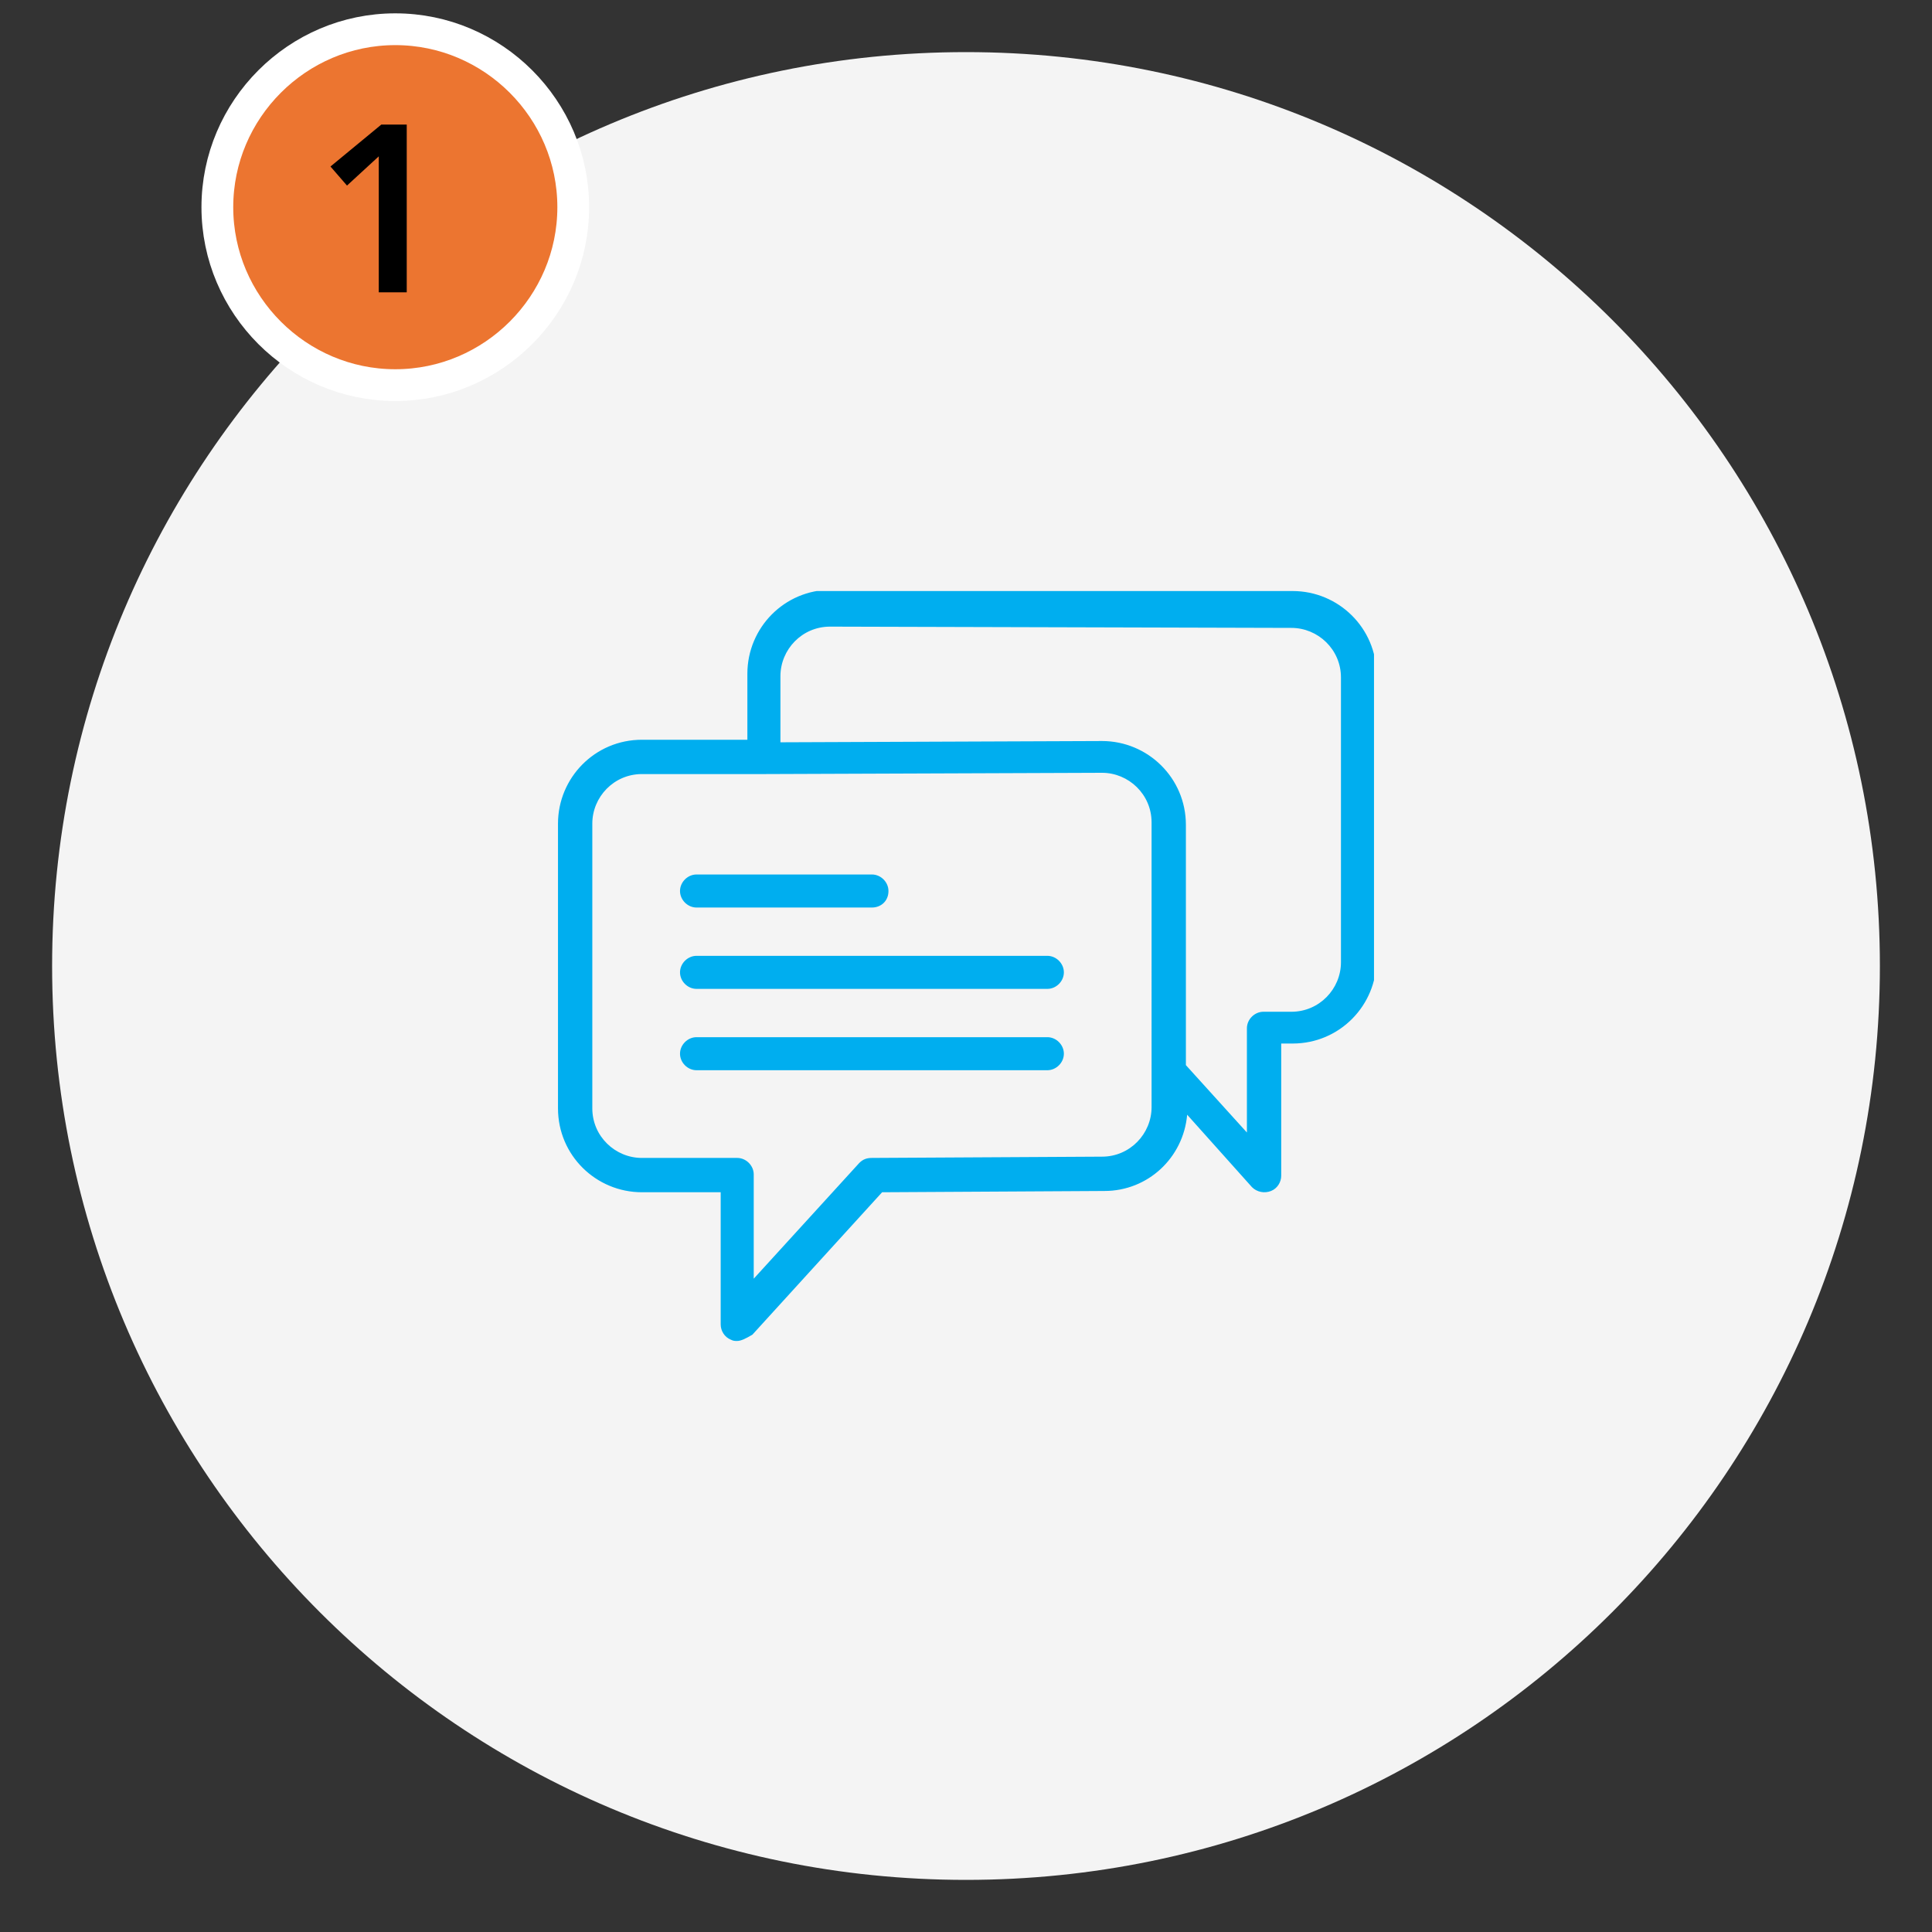
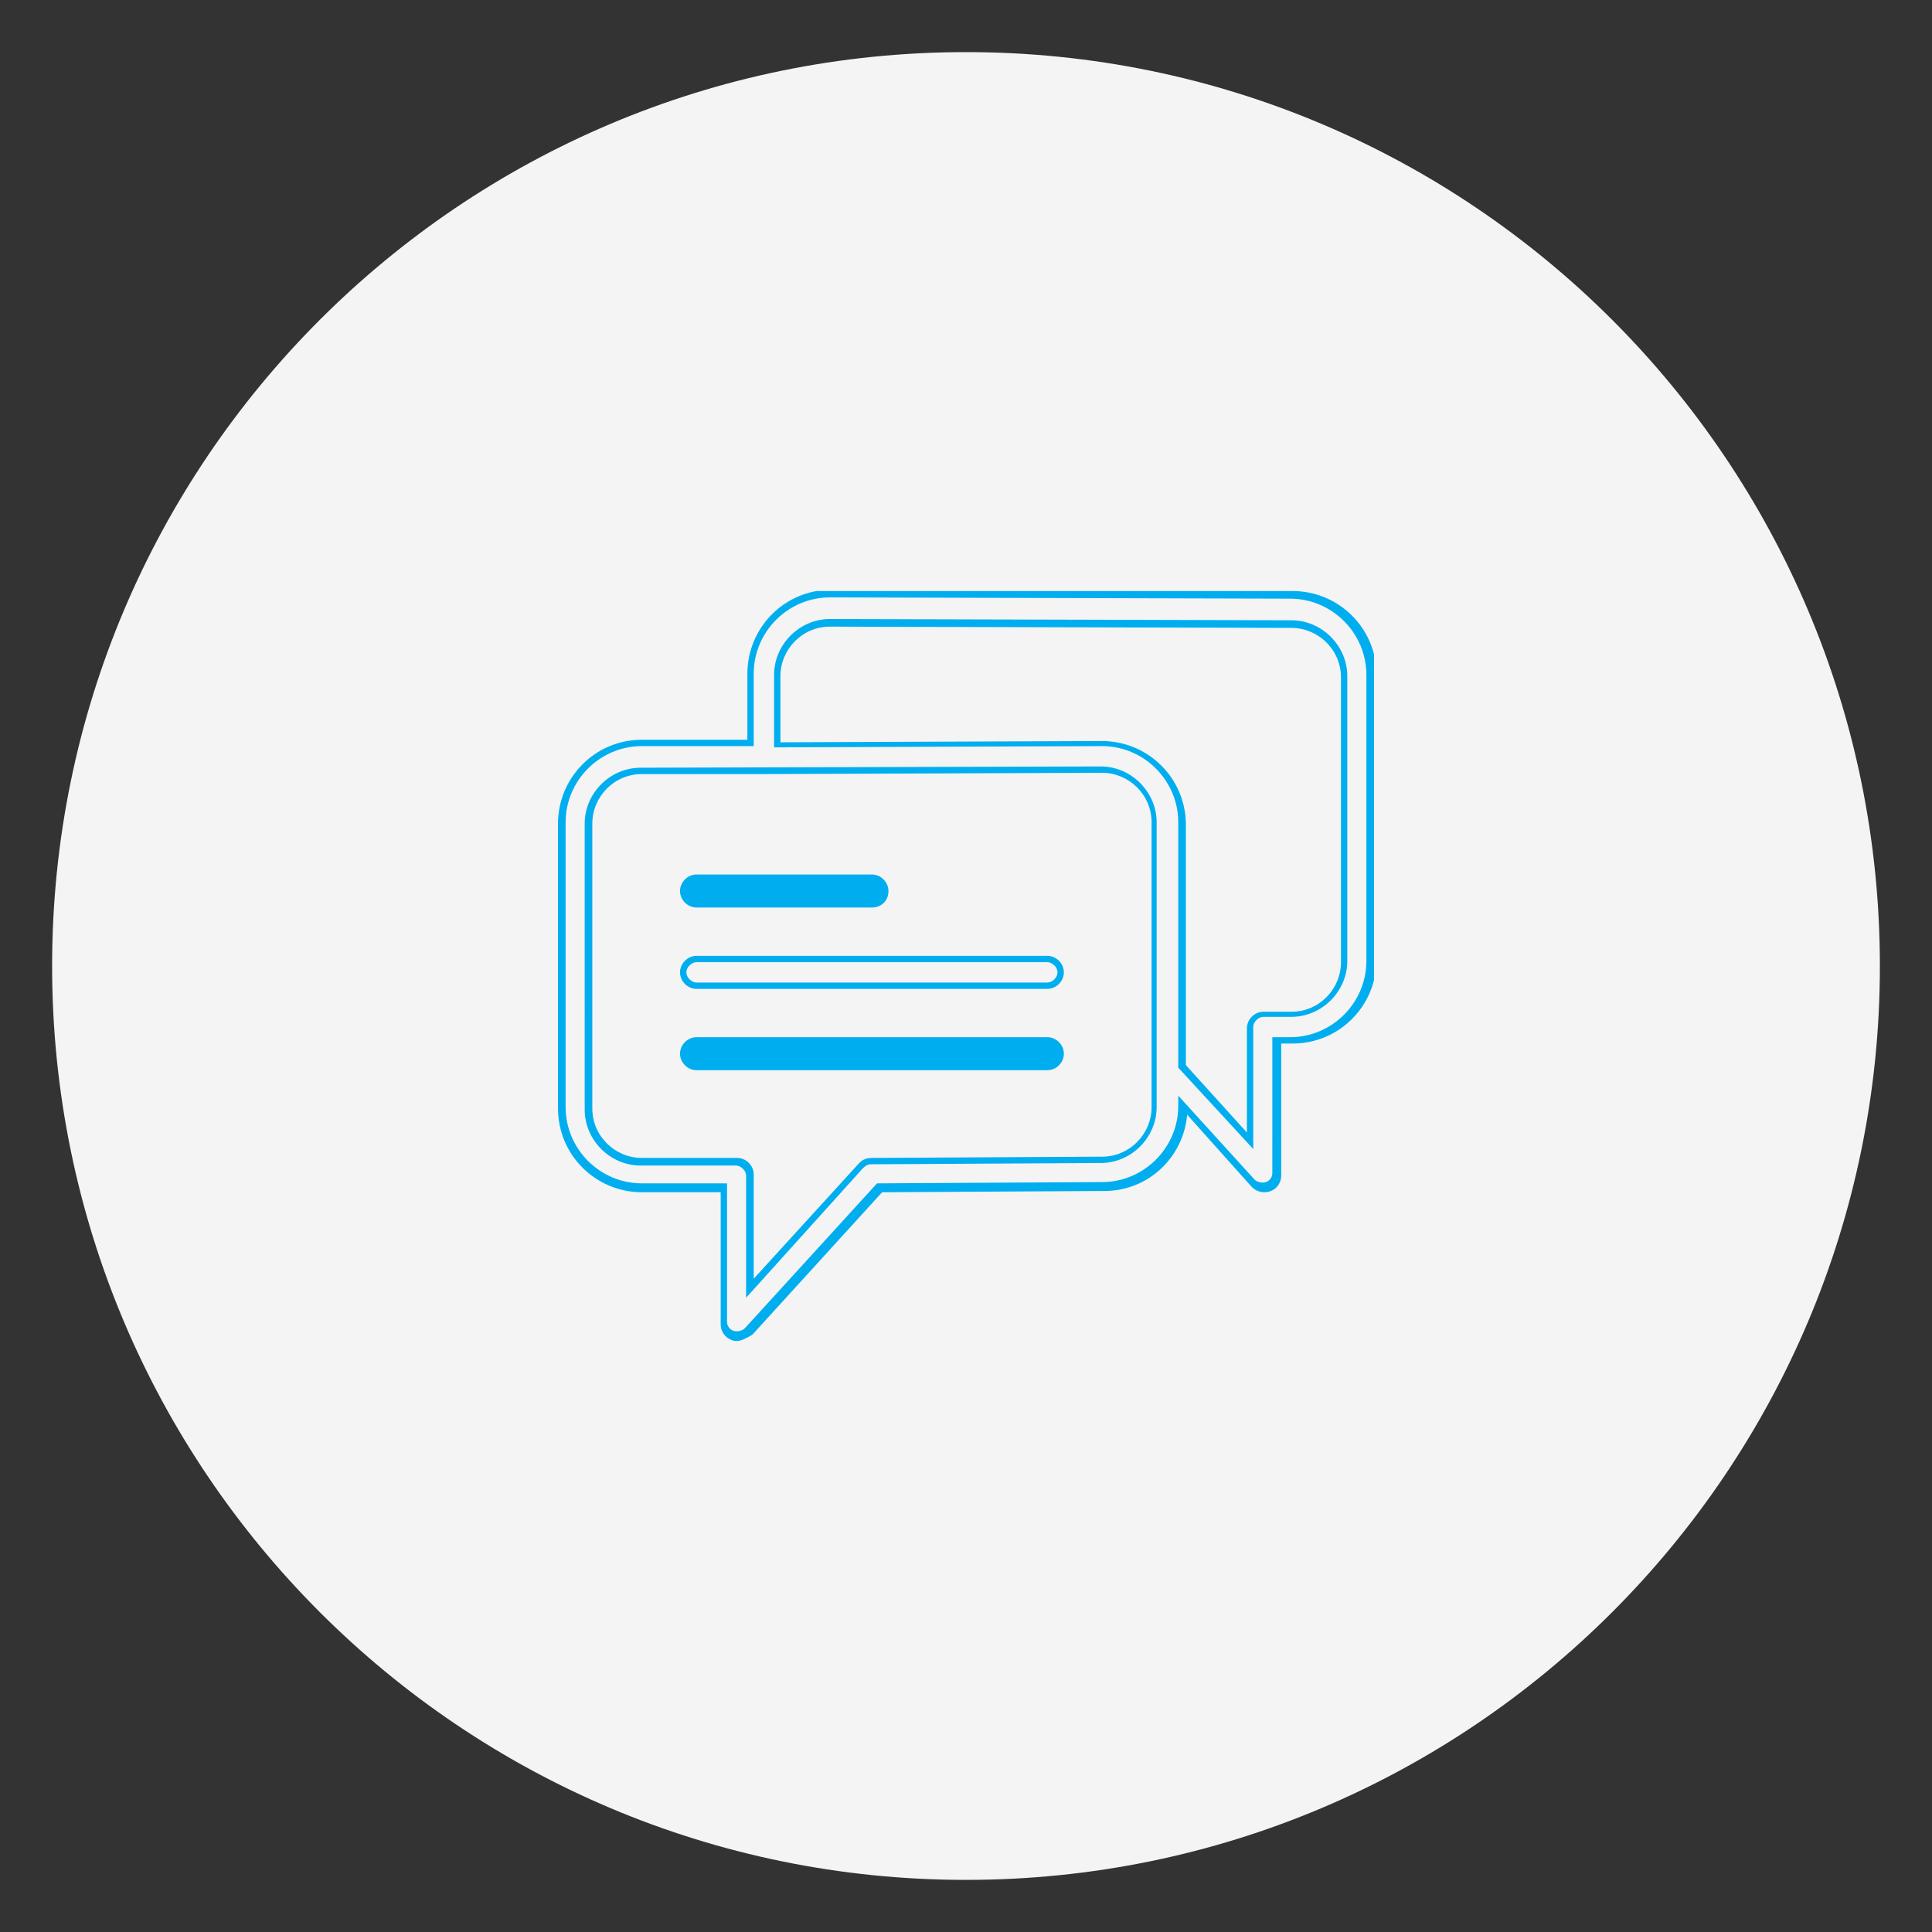
<svg xmlns="http://www.w3.org/2000/svg" xmlns:xlink="http://www.w3.org/1999/xlink" version="1.1" id="Layer_1" x="0px" y="0px" viewBox="0 0 152 152" style="enable-background:new 0 0 152 152;" xml:space="preserve">
  <rect x="0" y="0" width="152" height="152" fill="#333333" stroke="none" />
  <style type="text/css">
	.st0{fill:#F4F4F4;}
	.st1{fill:#EC7530;stroke:#FFFFFF;stroke-width:2.5;stroke-miterlimit:10;}
	.st2{clip-path:url(#SVGID_2_);}
	.st3{fill:#00AEEF;}
	.st4{clip-path:url(#SVGID_4_);}
	.st5{clip-path:url(#SVGID_6_);}
	.st6{clip-path:url(#SVGID_8_);}
	.st7{clip-path:url(#SVGID_10_);}
	.st8{clip-path:url(#SVGID_12_);}
	.st9{clip-path:url(#SVGID_14_);}
	.st10{clip-path:url(#SVGID_16_);}
</style>
  <path class="st0" d="M76,4.1c39.7,0,71.9,32.2,71.9,71.9c0,39.7-32.2,71.9-71.9,71.9c-39.7,0-71.9-32.2-71.9-71.9  C4.1,36.3,36.3,4.1,76,4.1z" />
-   <path class="st1" d="M31.1,2.3c7.7,0,14,6.3,14,14c0,7.7-6.3,14-14,14s-14-6.3-14-14C17.1,8.6,23.4,2.3,31.1,2.3z" />
  <g>
    <g>
      <g>
        <g>
          <defs>
            <rect id="SVGID_1_" x="43.9" y="46.5" width="64.2" height="59" />
          </defs>
          <clipPath id="SVGID_2_">
            <use xlink:href="#SVGID_1_" style="overflow:visible;" />
          </clipPath>
          <g class="st2">
            <path class="st3" d="M54.8,71.2h13.8c0.6,0,1.1-0.5,1.1-1.1c0-0.6-0.5-1.1-1.1-1.1H54.8c-0.6,0-1.1,0.5-1.1,1.1       C53.7,70.7,54.2,71.2,54.8,71.2" />
          </g>
        </g>
      </g>
      <g>
        <g>
          <defs>
            <rect id="SVGID_3_" x="43.9" y="46.5" width="64.2" height="59" />
          </defs>
          <clipPath id="SVGID_4_">
            <use xlink:href="#SVGID_3_" style="overflow:visible;" />
          </clipPath>
          <g class="st4">
            <path class="st3" d="M68.6,71.4H54.8c-0.7,0-1.3-0.6-1.3-1.3c0-0.7,0.6-1.3,1.3-1.3h13.8c0.7,0,1.3,0.6,1.3,1.3       C69.9,70.9,69.3,71.4,68.6,71.4z M54.8,69.3c-0.4,0-0.8,0.4-0.8,0.8s0.4,0.8,0.8,0.8h13.8c0.4,0,0.8-0.4,0.8-0.8       s-0.4-0.8-0.8-0.8H54.8z" />
          </g>
        </g>
      </g>
      <g>
        <g>
          <defs>
-             <rect id="SVGID_5_" x="43.9" y="46.5" width="64.2" height="59" />
-           </defs>
+             </defs>
          <clipPath id="SVGID_6_">
            <use xlink:href="#SVGID_5_" style="overflow:visible;" />
          </clipPath>
          <g class="st5">
            <path class="st3" d="M82.4,75.4H54.8c-0.6,0-1.1,0.5-1.1,1.1c0,0.6,0.5,1.1,1.1,1.1h27.6c0.6,0,1.1-0.5,1.1-1.1       C83.4,75.9,83,75.4,82.4,75.4" />
          </g>
        </g>
      </g>
      <g>
        <g>
          <defs>
            <rect id="SVGID_7_" x="43.9" y="46.5" width="64.2" height="59" />
          </defs>
          <clipPath id="SVGID_8_">
            <use xlink:href="#SVGID_7_" style="overflow:visible;" />
          </clipPath>
          <g class="st6">
            <path class="st3" d="M82.4,77.8H54.8c-0.7,0-1.3-0.6-1.3-1.3c0-0.7,0.6-1.3,1.3-1.3h27.6c0.7,0,1.3,0.6,1.3,1.3       S83.1,77.8,82.4,77.8z M54.8,75.7c-0.4,0-0.8,0.4-0.8,0.8c0,0.4,0.4,0.8,0.8,0.8h27.6c0.4,0,0.8-0.4,0.8-0.8       c0-0.4-0.4-0.8-0.8-0.8H54.8z" />
          </g>
        </g>
      </g>
      <g>
        <g>
          <defs>
            <rect id="SVGID_9_" x="43.9" y="46.5" width="64.2" height="59" />
          </defs>
          <clipPath id="SVGID_10_">
            <use xlink:href="#SVGID_9_" style="overflow:visible;" />
          </clipPath>
          <g class="st7">
            <path class="st3" d="M82.4,81.8H54.8c-0.6,0-1.1,0.5-1.1,1.1s0.5,1.1,1.1,1.1h27.6c0.6,0,1.1-0.5,1.1-1.1       C83.4,82.3,83,81.8,82.4,81.8" />
          </g>
        </g>
      </g>
      <g>
        <g>
          <defs>
            <rect id="SVGID_11_" x="43.9" y="46.5" width="64.2" height="59" />
          </defs>
          <clipPath id="SVGID_12_">
            <use xlink:href="#SVGID_11_" style="overflow:visible;" />
          </clipPath>
          <g class="st8">
            <path class="st3" d="M82.4,84.2H54.8c-0.7,0-1.3-0.6-1.3-1.3c0-0.7,0.6-1.3,1.3-1.3h27.6c0.7,0,1.3,0.6,1.3,1.3       C83.7,83.6,83.1,84.2,82.4,84.2z M54.8,82.1c-0.4,0-0.8,0.4-0.8,0.8c0,0.4,0.4,0.8,0.8,0.8h27.6c0.4,0,0.8-0.4,0.8-0.8       c0-0.4-0.4-0.8-0.8-0.8H54.8z" />
          </g>
        </g>
      </g>
      <g>
        <g>
          <defs>
-             <rect id="SVGID_13_" x="43.9" y="46.5" width="64.2" height="59" />
-           </defs>
+             </defs>
          <clipPath id="SVGID_14_">
            <use xlink:href="#SVGID_13_" style="overflow:visible;" />
          </clipPath>
          <g class="st9">
            <path class="st3" d="M101.6,46.8l-36.3-0.1c-3.5,0-6.3,2.8-6.3,6.3v5.4l-8.6,0c-3.5,0-6.3,2.8-6.3,6.3v22.4       c0,3.5,2.8,6.3,6.3,6.3h6.4v10.6c0,0.4,0.3,0.8,0.7,1c0.1,0,0.3,0.1,0.4,0.1c0.3,0,0.6-0.1,0.8-0.3L69,93.6l17.7-0.1       c3.5,0,6.3-2.8,6.3-6.3v-0.1l5.6,6.1c0.2,0.2,0.5,0.3,0.8,0.3c0.1,0,0.3,0,0.4-0.1c0.4-0.2,0.7-0.6,0.7-1V81.9h1.1       c3.5,0,6.3-2.8,6.3-6.3V53.1C107.9,49.7,105,46.8,101.6,46.8 M90.9,87.2c0,2.3-1.9,4.2-4.2,4.2l-18.1,0.1       c-0.3,0-0.6,0.1-0.8,0.3l-8.8,9.6v-8.9c0-0.6-0.5-1.1-1.1-1.1h-7.5c-2.3,0-4.2-1.9-4.2-4.2V64.8c0-2.3,1.9-4.2,4.2-4.2l9.6,0h0       l26.6-0.1c2.3,0,4.2,1.9,4.2,4.2v19.6L90.9,87.2L90.9,87.2z M105.7,75.6c0,2.3-1.9,4.2-4.2,4.2h-2.2c-0.6,0-1.1,0.5-1.1,1.1       v8.9L93,83.9V64.7c0-3.5-2.8-6.3-6.3-6.3l-25.6,0.1v-5.4c0-2.3,1.9-4.2,4.2-4.2l36.3,0.1h0c2.3,0,4.2,1.9,4.2,4.2L105.7,75.6       L105.7,75.6z" />
          </g>
        </g>
      </g>
      <g>
        <g>
          <defs>
            <rect id="SVGID_15_" x="43.9" y="46.5" width="64.2" height="59" />
          </defs>
          <clipPath id="SVGID_16_">
            <use xlink:href="#SVGID_15_" style="overflow:visible;" />
          </clipPath>
          <g class="st10">
            <path class="st3" d="M58,105.5c-0.2,0-0.3,0-0.5-0.1c-0.5-0.2-0.8-0.7-0.8-1.2V93.8h-6.2c-3.6,0-6.6-2.9-6.6-6.6V64.8       c0-3.6,2.9-6.6,6.6-6.6l8.3,0v-5.2c0-3.6,2.9-6.6,6.6-6.6l36.3,0.1c3.6,0,6.6,2.9,6.6,6.6v22.4c0,3.6-2.9,6.6-6.6,6.6h-0.9       v10.4c0,0.5-0.3,1-0.8,1.2c-0.5,0.2-1.1,0.1-1.5-0.3l-5.1-5.7c-0.3,3.4-3.1,6-6.5,6l-17.5,0.1l-10.2,11.2       C58.7,105.3,58.3,105.5,58,105.5z M65.3,47c-3.3,0-6,2.7-6,6v5.7l-8.8,0c-3.3,0-6,2.7-6,6v22.4c0,3.3,2.7,6,6,6h6.7v10.9       c0,0.3,0.2,0.6,0.5,0.7c0.3,0.1,0.7,0,0.9-0.2l10.4-11.4H69l17.7-0.1c3.3,0,6-2.7,6-6v-0.8l6,6.6c0.2,0.2,0.6,0.3,0.9,0.2       c0.3-0.1,0.5-0.4,0.5-0.7V81.6h1.4c3.3,0,6-2.7,6-6V53.1c0-3.3-2.7-6-6-6L65.3,47z M58.7,102.1v-9.6c0-0.4-0.4-0.8-0.8-0.8       h-7.5c-2.4,0-4.4-2-4.4-4.4V64.8c0-2.4,2-4.4,4.4-4.4l36.2-0.1c2.4,0,4.4,2,4.4,4.4v22.4c0,2.4-2,4.4-4.4,4.4l-18.1,0.1       c-0.2,0-0.4,0.1-0.6,0.3L58.7,102.1z M60.1,60.6v0.3l-9.6,0c-2.2,0-3.9,1.8-3.9,3.9v22.4c0,2.2,1.8,3.9,3.9,3.9H58       c0.7,0,1.3,0.6,1.3,1.3v8.2l8.3-9.1c0.3-0.3,0.6-0.4,1-0.4l18.1-0.1c2.2,0,3.9-1.8,3.9-3.9V64.7c0-2.2-1.8-3.9-3.9-3.9       l-26.6,0.1L60.1,60.6z M98.6,90.4L92.7,84V64.7c0-3.3-2.7-6-6-6l-25.8,0.1v-5.7c0-2.4,2-4.4,4.4-4.4l36.3,0.1       c2.4,0,4.4,2,4.4,4.4v22.4c0,2.4-2,4.4-4.4,4.4h-2.2c-0.4,0-0.8,0.4-0.8,0.8V90.4z M93.3,83.8l4.8,5.3v-8.2       c0-0.7,0.6-1.3,1.3-1.3h2.2c2.2,0,3.9-1.8,3.9-3.9l0-22.4c0-2.2-1.8-3.9-3.9-3.9l-36.3-0.1c-2.2,0-3.9,1.8-3.9,3.9v5.2       l25.3-0.1c3.6,0,6.6,2.9,6.6,6.6C93.3,64.7,93.3,83.8,93.3,83.8z" />
          </g>
        </g>
      </g>
    </g>
  </g>
  <g>
-     <path d="M29.8,12.3l-2.5,2.3L26,13.1l4-3.3h2v13.2h-2.2L29.8,12.3L29.8,12.3z" />
-   </g>
+     </g>
</svg>